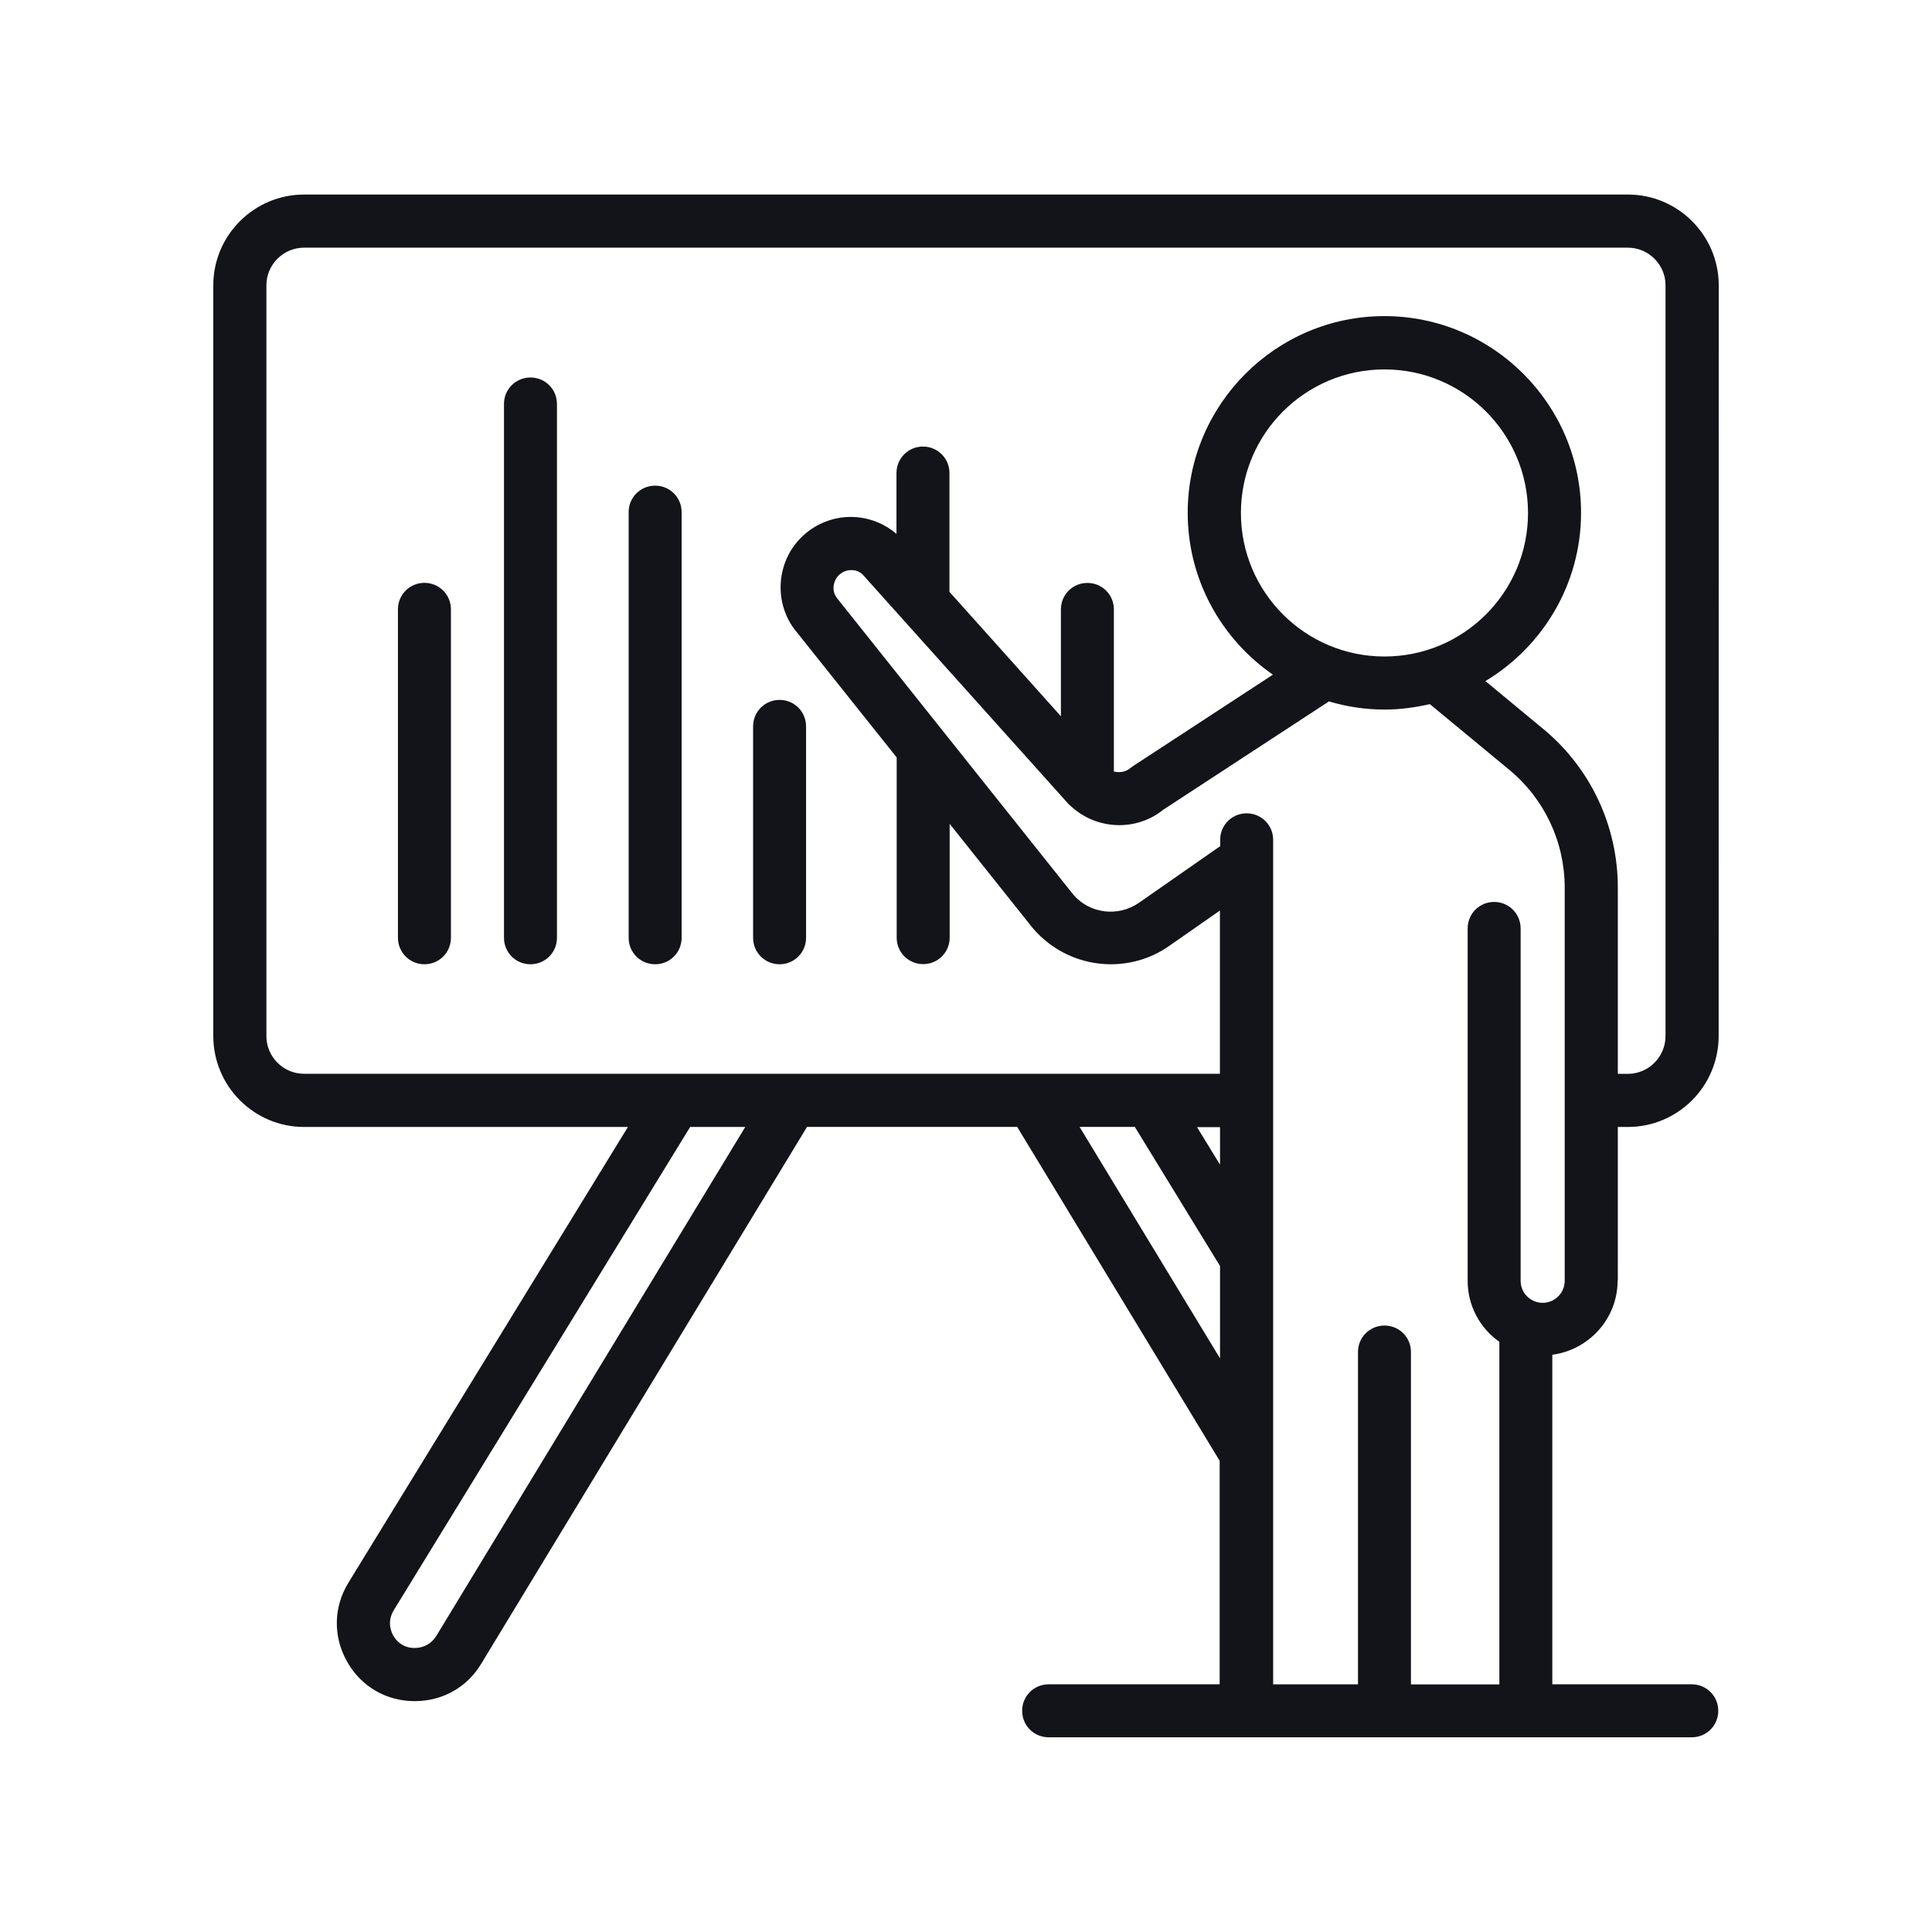
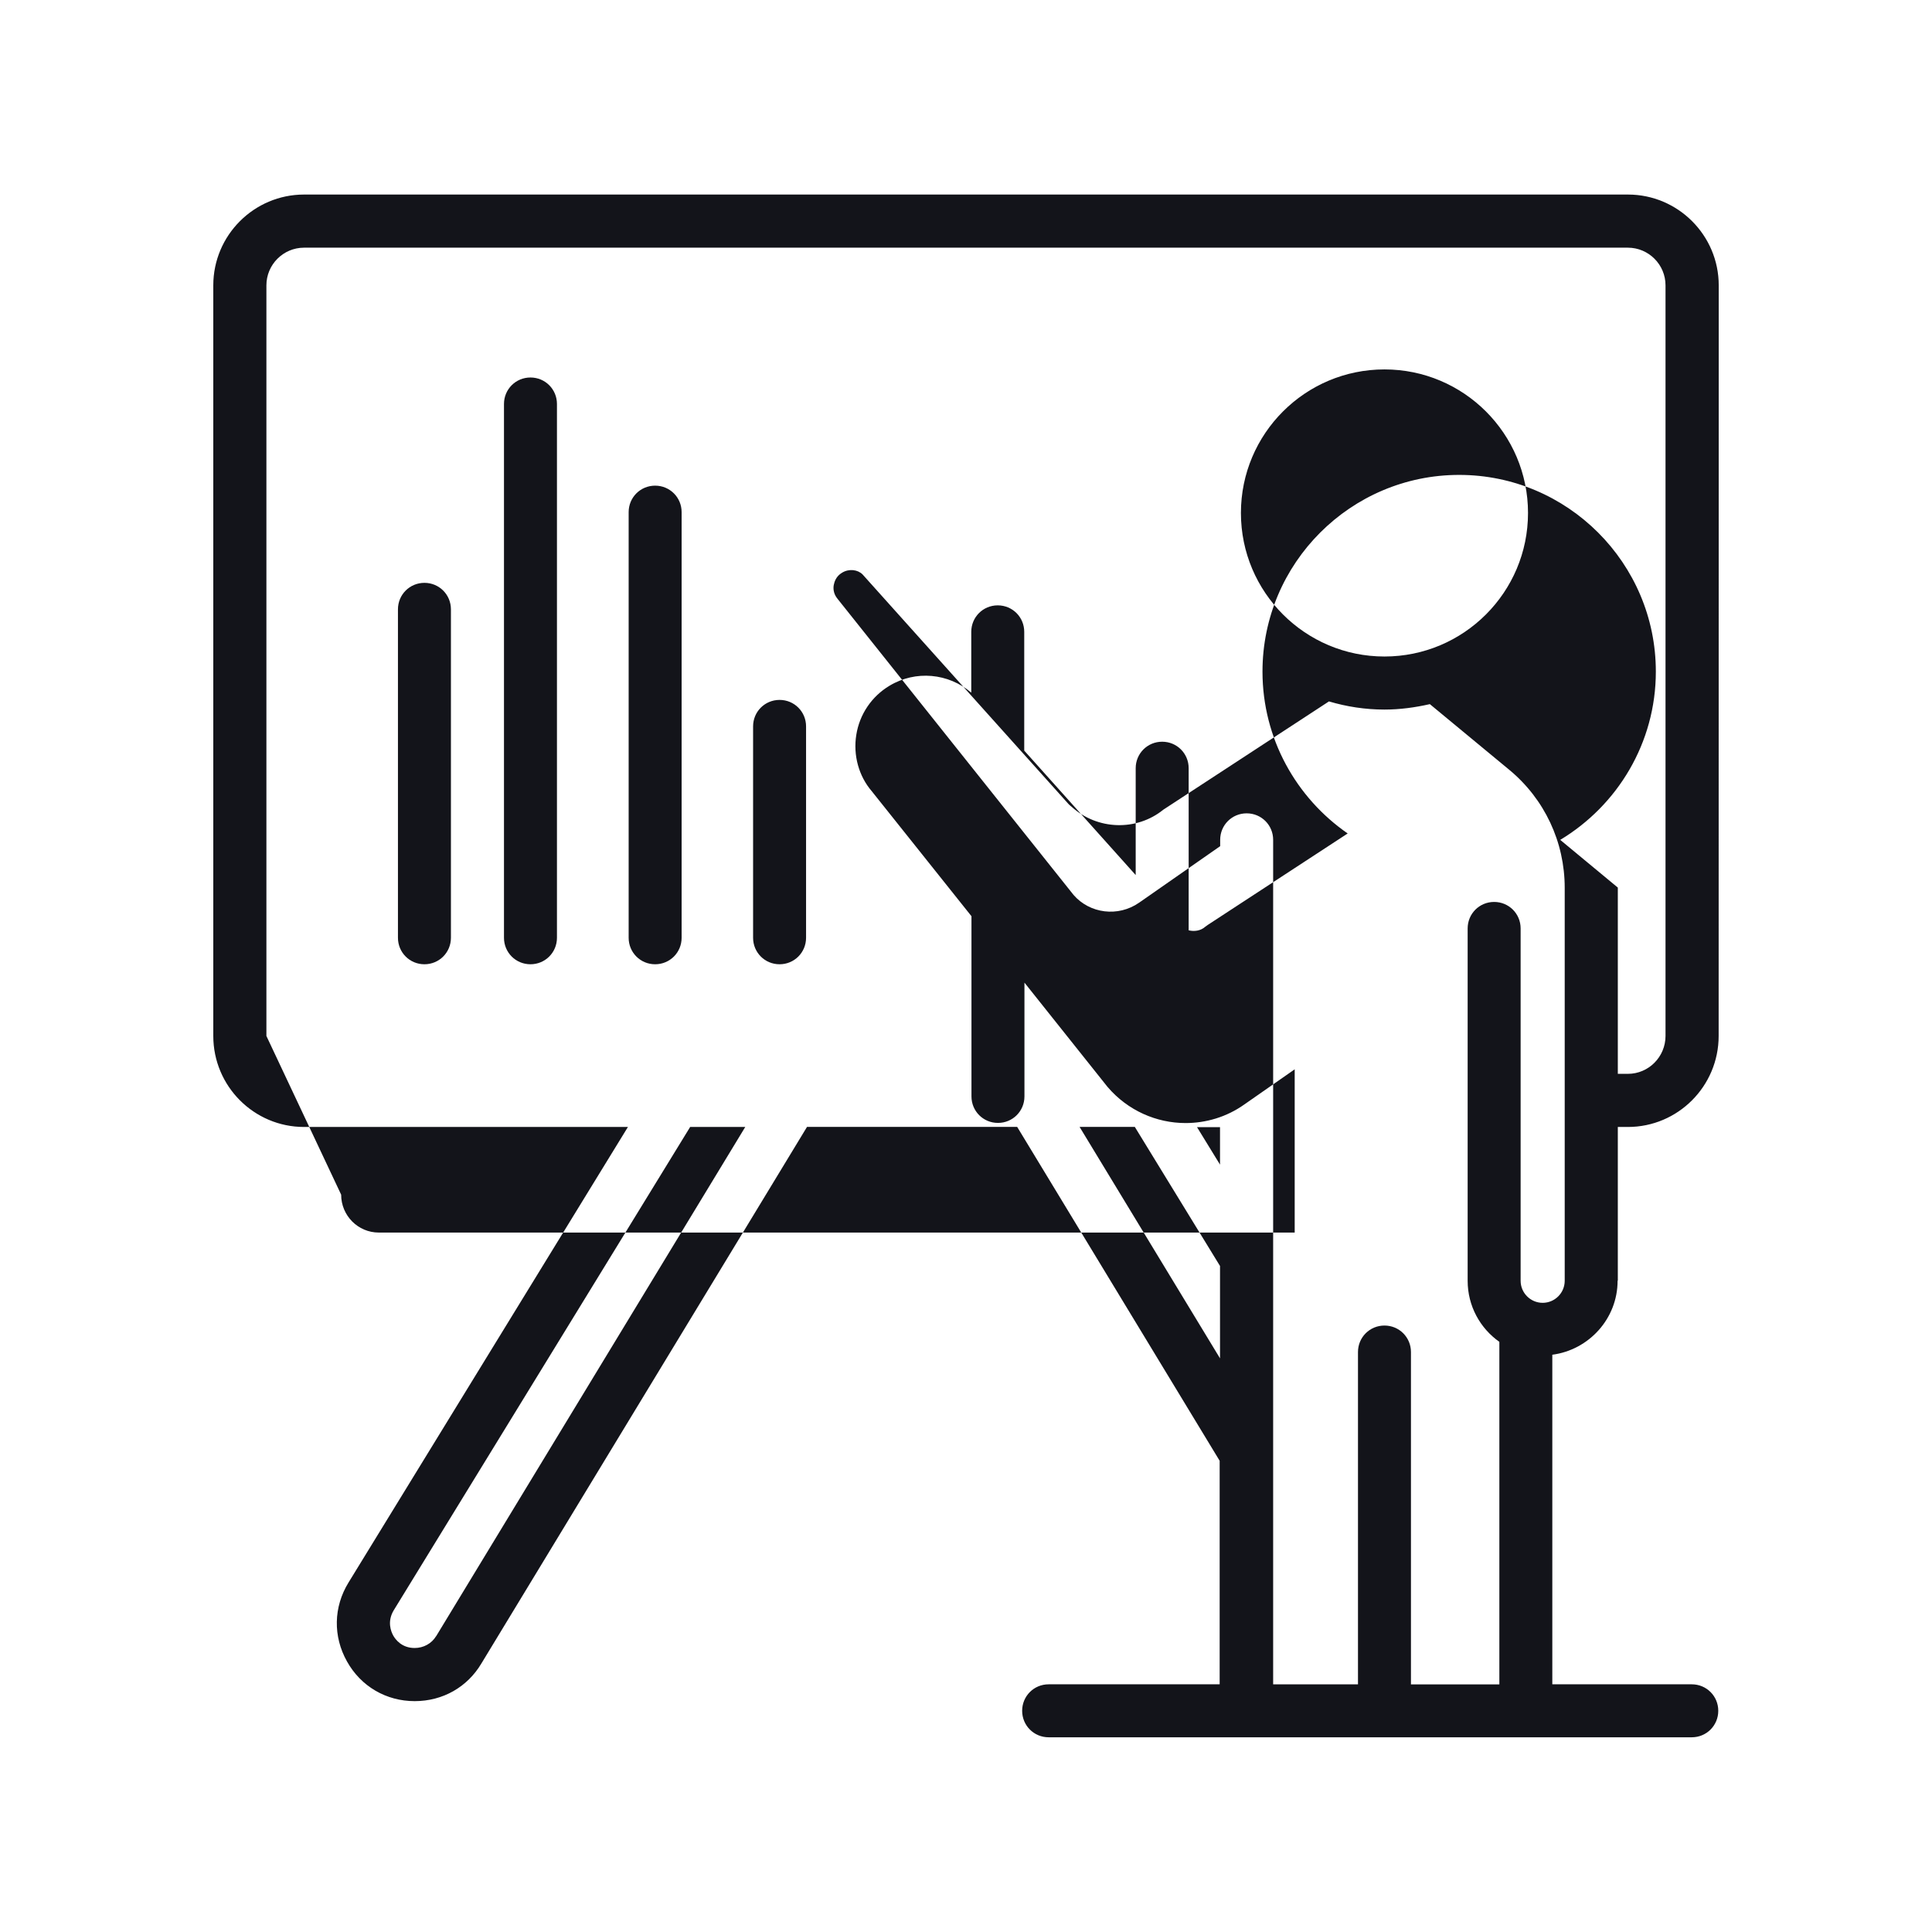
<svg xmlns="http://www.w3.org/2000/svg" viewBox="0 0 100 100" fill-rule="evenodd">
-   <path d="m83.738 66.281v-7.949h0.52c2.59 0 4.699-2.109 4.699-4.711l0.004-38.852c0-2.59-2.109-4.699-4.699-4.699h-68.523c-2.59 0-4.699 2.109-4.699 4.699v38.852c0 2.602 2.109 4.711 4.699 4.711h16.762l-14.461 23.578c-0.781 1.27-0.809 2.789-0.078 4.09 0.719 1.289 2.031 2.051 3.5 2.051s2.731-0.738 3.449-1.941l16.859-27.781h10.879l10.48 17.281v11.57h-8.852c-0.762 0-1.371 0.609-1.371 1.371s0.609 1.371 1.371 1.371h33.289c0.762 0 1.371-0.609 1.371-1.371s-0.609-1.371-1.371-1.371h-7.219v-17.059c1.898-0.25 3.379-1.871 3.379-3.828zm-69.949-12.66v-38.852c0-1.07 0.871-1.949 1.949-1.949h68.52c1.078 0 1.949 0.879 1.949 1.949v38.852c0 1.078-0.871 1.961-1.949 1.961h-0.52v-9.641c0-3.191-1.41-6.191-3.871-8.219l-2.981-2.469c2.961-1.781 4.949-5.019 4.949-8.711 0-5.609-4.57-10.18-10.18-10.18s-10.18 4.57-10.18 10.18c0 3.469 1.75 6.539 4.41 8.379l-7.238 4.731s-0.102 0.07-0.141 0.102c-0.238 0.211-0.57 0.25-0.852 0.18v-8.391c0-0.762-0.609-1.371-1.371-1.371-0.762 0-1.371 0.609-1.371 1.371v5.531l-5.769-6.441v-6.148c0-0.762-0.609-1.371-1.371-1.371-0.762 0-1.371 0.609-1.371 1.371v3.148c-1.18-1.012-2.879-1.172-4.231-0.359-0.922 0.551-1.551 1.48-1.719 2.539-0.172 1.059 0.129 2.141 0.801 2.922l5.16 6.469v9.328c0 0.762 0.609 1.371 1.371 1.371 0.762 0 1.371-0.609 1.371-1.371v-5.891l4.301 5.398c1.051 1.23 2.539 1.871 4.039 1.871 1.051 0 2.121-0.309 3.039-0.961l2.609-1.82v8.449h-47.406c-1.078 0-1.949-0.879-1.949-1.961zm50.441-27.07c0-4.102 3.328-7.43 7.43-7.43 4.102 0 7.43 3.328 7.43 7.43 0 4.102-3.328 7.43-7.43 7.43-4.102 0-7.43-3.328-7.43-7.43zm-1.082 33.73-1.191-1.941h1.191zm-40.578 24.41c-0.23 0.379-0.648 0.609-1.109 0.609-0.672 0-1-0.449-1.109-0.648-0.109-0.199-0.328-0.719 0.031-1.309l15.34-25.012h2.852l-16 26.359zm36.168-26.363 4.41 7.199v4.781l-7.269-11.98zm14.293 28.852v-17.199c0-0.762-0.609-1.371-1.371-1.371-0.762 0-1.371 0.609-1.371 1.371v17.199h-4.391v-43.711c0-0.762-0.609-1.371-1.371-1.371-0.762 0-1.371 0.609-1.371 1.371v0.328l-4.191 2.922c-1.09 0.762-2.559 0.57-3.398-0.398l-12.211-15.32c-0.238-0.281-0.23-0.578-0.199-0.73 0.031-0.148 0.109-0.441 0.43-0.629 0.359-0.219 0.809-0.16 1.059 0.09l10.672 11.898c0.051 0.051 0.102 0.09 0.148 0.129 1.32 1.199 3.352 1.281 4.75 0.148l8.57-5.602c0.91 0.27 1.871 0.422 2.871 0.422 0.809 0 1.59-0.109 2.352-0.281l4.109 3.398c1.828 1.512 2.871 3.738 2.871 6.109v20.34c0 0.629-0.512 1.141-1.141 1.141s-1.141-0.512-1.141-1.141v-18.238c0-0.762-0.609-1.371-1.371-1.371-0.762 0-1.371 0.609-1.371 1.371v18.238c0 1.309 0.648 2.461 1.641 3.16v17.73h-4.59zm-49.691-55.641v17c0 0.762-0.609 1.371-1.371 1.371s-1.371-0.609-1.371-1.371v-17c0-0.762 0.609-1.371 1.371-1.371s1.371 0.609 1.371 1.371zm5.488-10.629v27.629c0 0.762-0.609 1.371-1.371 1.371s-1.371-0.609-1.371-1.371v-27.629c0-0.762 0.609-1.371 1.371-1.371s1.371 0.609 1.371 1.371zm6.453 27.629c0 0.762-0.609 1.371-1.371 1.371-0.762 0-1.371-0.609-1.371-1.371v-22.031c0-0.762 0.609-1.371 1.371-1.371 0.762 0 1.371 0.609 1.371 1.371zm3.699 0v-10.941c0-0.762 0.609-1.371 1.371-1.371 0.762 0 1.371 0.609 1.371 1.371v10.941c0 0.762-0.609 1.371-1.371 1.371-0.762 0-1.371-0.609-1.371-1.371z" fill="#13141a" />
+   <path d="m83.738 66.281v-7.949h0.52c2.59 0 4.699-2.109 4.699-4.711l0.004-38.852c0-2.59-2.109-4.699-4.699-4.699h-68.523c-2.59 0-4.699 2.109-4.699 4.699v38.852c0 2.602 2.109 4.711 4.699 4.711h16.762l-14.461 23.578c-0.781 1.27-0.809 2.789-0.078 4.09 0.719 1.289 2.031 2.051 3.5 2.051s2.731-0.738 3.449-1.941l16.859-27.781h10.879l10.48 17.281v11.57h-8.852c-0.762 0-1.371 0.609-1.371 1.371s0.609 1.371 1.371 1.371h33.289c0.762 0 1.371-0.609 1.371-1.371s-0.609-1.371-1.371-1.371h-7.219v-17.059c1.898-0.25 3.379-1.871 3.379-3.828zm-69.949-12.66v-38.852c0-1.07 0.871-1.949 1.949-1.949h68.52c1.078 0 1.949 0.879 1.949 1.949v38.852c0 1.078-0.871 1.961-1.949 1.961h-0.52v-9.641l-2.981-2.469c2.961-1.781 4.949-5.019 4.949-8.711 0-5.609-4.57-10.18-10.18-10.18s-10.18 4.57-10.18 10.18c0 3.469 1.75 6.539 4.41 8.379l-7.238 4.731s-0.102 0.07-0.141 0.102c-0.238 0.211-0.57 0.25-0.852 0.18v-8.391c0-0.762-0.609-1.371-1.371-1.371-0.762 0-1.371 0.609-1.371 1.371v5.531l-5.769-6.441v-6.148c0-0.762-0.609-1.371-1.371-1.371-0.762 0-1.371 0.609-1.371 1.371v3.148c-1.18-1.012-2.879-1.172-4.231-0.359-0.922 0.551-1.551 1.48-1.719 2.539-0.172 1.059 0.129 2.141 0.801 2.922l5.16 6.469v9.328c0 0.762 0.609 1.371 1.371 1.371 0.762 0 1.371-0.609 1.371-1.371v-5.891l4.301 5.398c1.051 1.23 2.539 1.871 4.039 1.871 1.051 0 2.121-0.309 3.039-0.961l2.609-1.82v8.449h-47.406c-1.078 0-1.949-0.879-1.949-1.961zm50.441-27.07c0-4.102 3.328-7.43 7.43-7.43 4.102 0 7.43 3.328 7.43 7.43 0 4.102-3.328 7.43-7.43 7.43-4.102 0-7.43-3.328-7.43-7.43zm-1.082 33.73-1.191-1.941h1.191zm-40.578 24.41c-0.23 0.379-0.648 0.609-1.109 0.609-0.672 0-1-0.449-1.109-0.648-0.109-0.199-0.328-0.719 0.031-1.309l15.34-25.012h2.852l-16 26.359zm36.168-26.363 4.41 7.199v4.781l-7.269-11.98zm14.293 28.852v-17.199c0-0.762-0.609-1.371-1.371-1.371-0.762 0-1.371 0.609-1.371 1.371v17.199h-4.391v-43.711c0-0.762-0.609-1.371-1.371-1.371-0.762 0-1.371 0.609-1.371 1.371v0.328l-4.191 2.922c-1.09 0.762-2.559 0.57-3.398-0.398l-12.211-15.32c-0.238-0.281-0.23-0.578-0.199-0.73 0.031-0.148 0.109-0.441 0.43-0.629 0.359-0.219 0.809-0.16 1.059 0.09l10.672 11.898c0.051 0.051 0.102 0.09 0.148 0.129 1.32 1.199 3.352 1.281 4.75 0.148l8.57-5.602c0.91 0.27 1.871 0.422 2.871 0.422 0.809 0 1.59-0.109 2.352-0.281l4.109 3.398c1.828 1.512 2.871 3.738 2.871 6.109v20.34c0 0.629-0.512 1.141-1.141 1.141s-1.141-0.512-1.141-1.141v-18.238c0-0.762-0.609-1.371-1.371-1.371-0.762 0-1.371 0.609-1.371 1.371v18.238c0 1.309 0.648 2.461 1.641 3.16v17.73h-4.59zm-49.691-55.641v17c0 0.762-0.609 1.371-1.371 1.371s-1.371-0.609-1.371-1.371v-17c0-0.762 0.609-1.371 1.371-1.371s1.371 0.609 1.371 1.371zm5.488-10.629v27.629c0 0.762-0.609 1.371-1.371 1.371s-1.371-0.609-1.371-1.371v-27.629c0-0.762 0.609-1.371 1.371-1.371s1.371 0.609 1.371 1.371zm6.453 27.629c0 0.762-0.609 1.371-1.371 1.371-0.762 0-1.371-0.609-1.371-1.371v-22.031c0-0.762 0.609-1.371 1.371-1.371 0.762 0 1.371 0.609 1.371 1.371zm3.699 0v-10.941c0-0.762 0.609-1.371 1.371-1.371 0.762 0 1.371 0.609 1.371 1.371v10.941c0 0.762-0.609 1.371-1.371 1.371-0.762 0-1.371-0.609-1.371-1.371z" fill="#13141a" />
</svg>